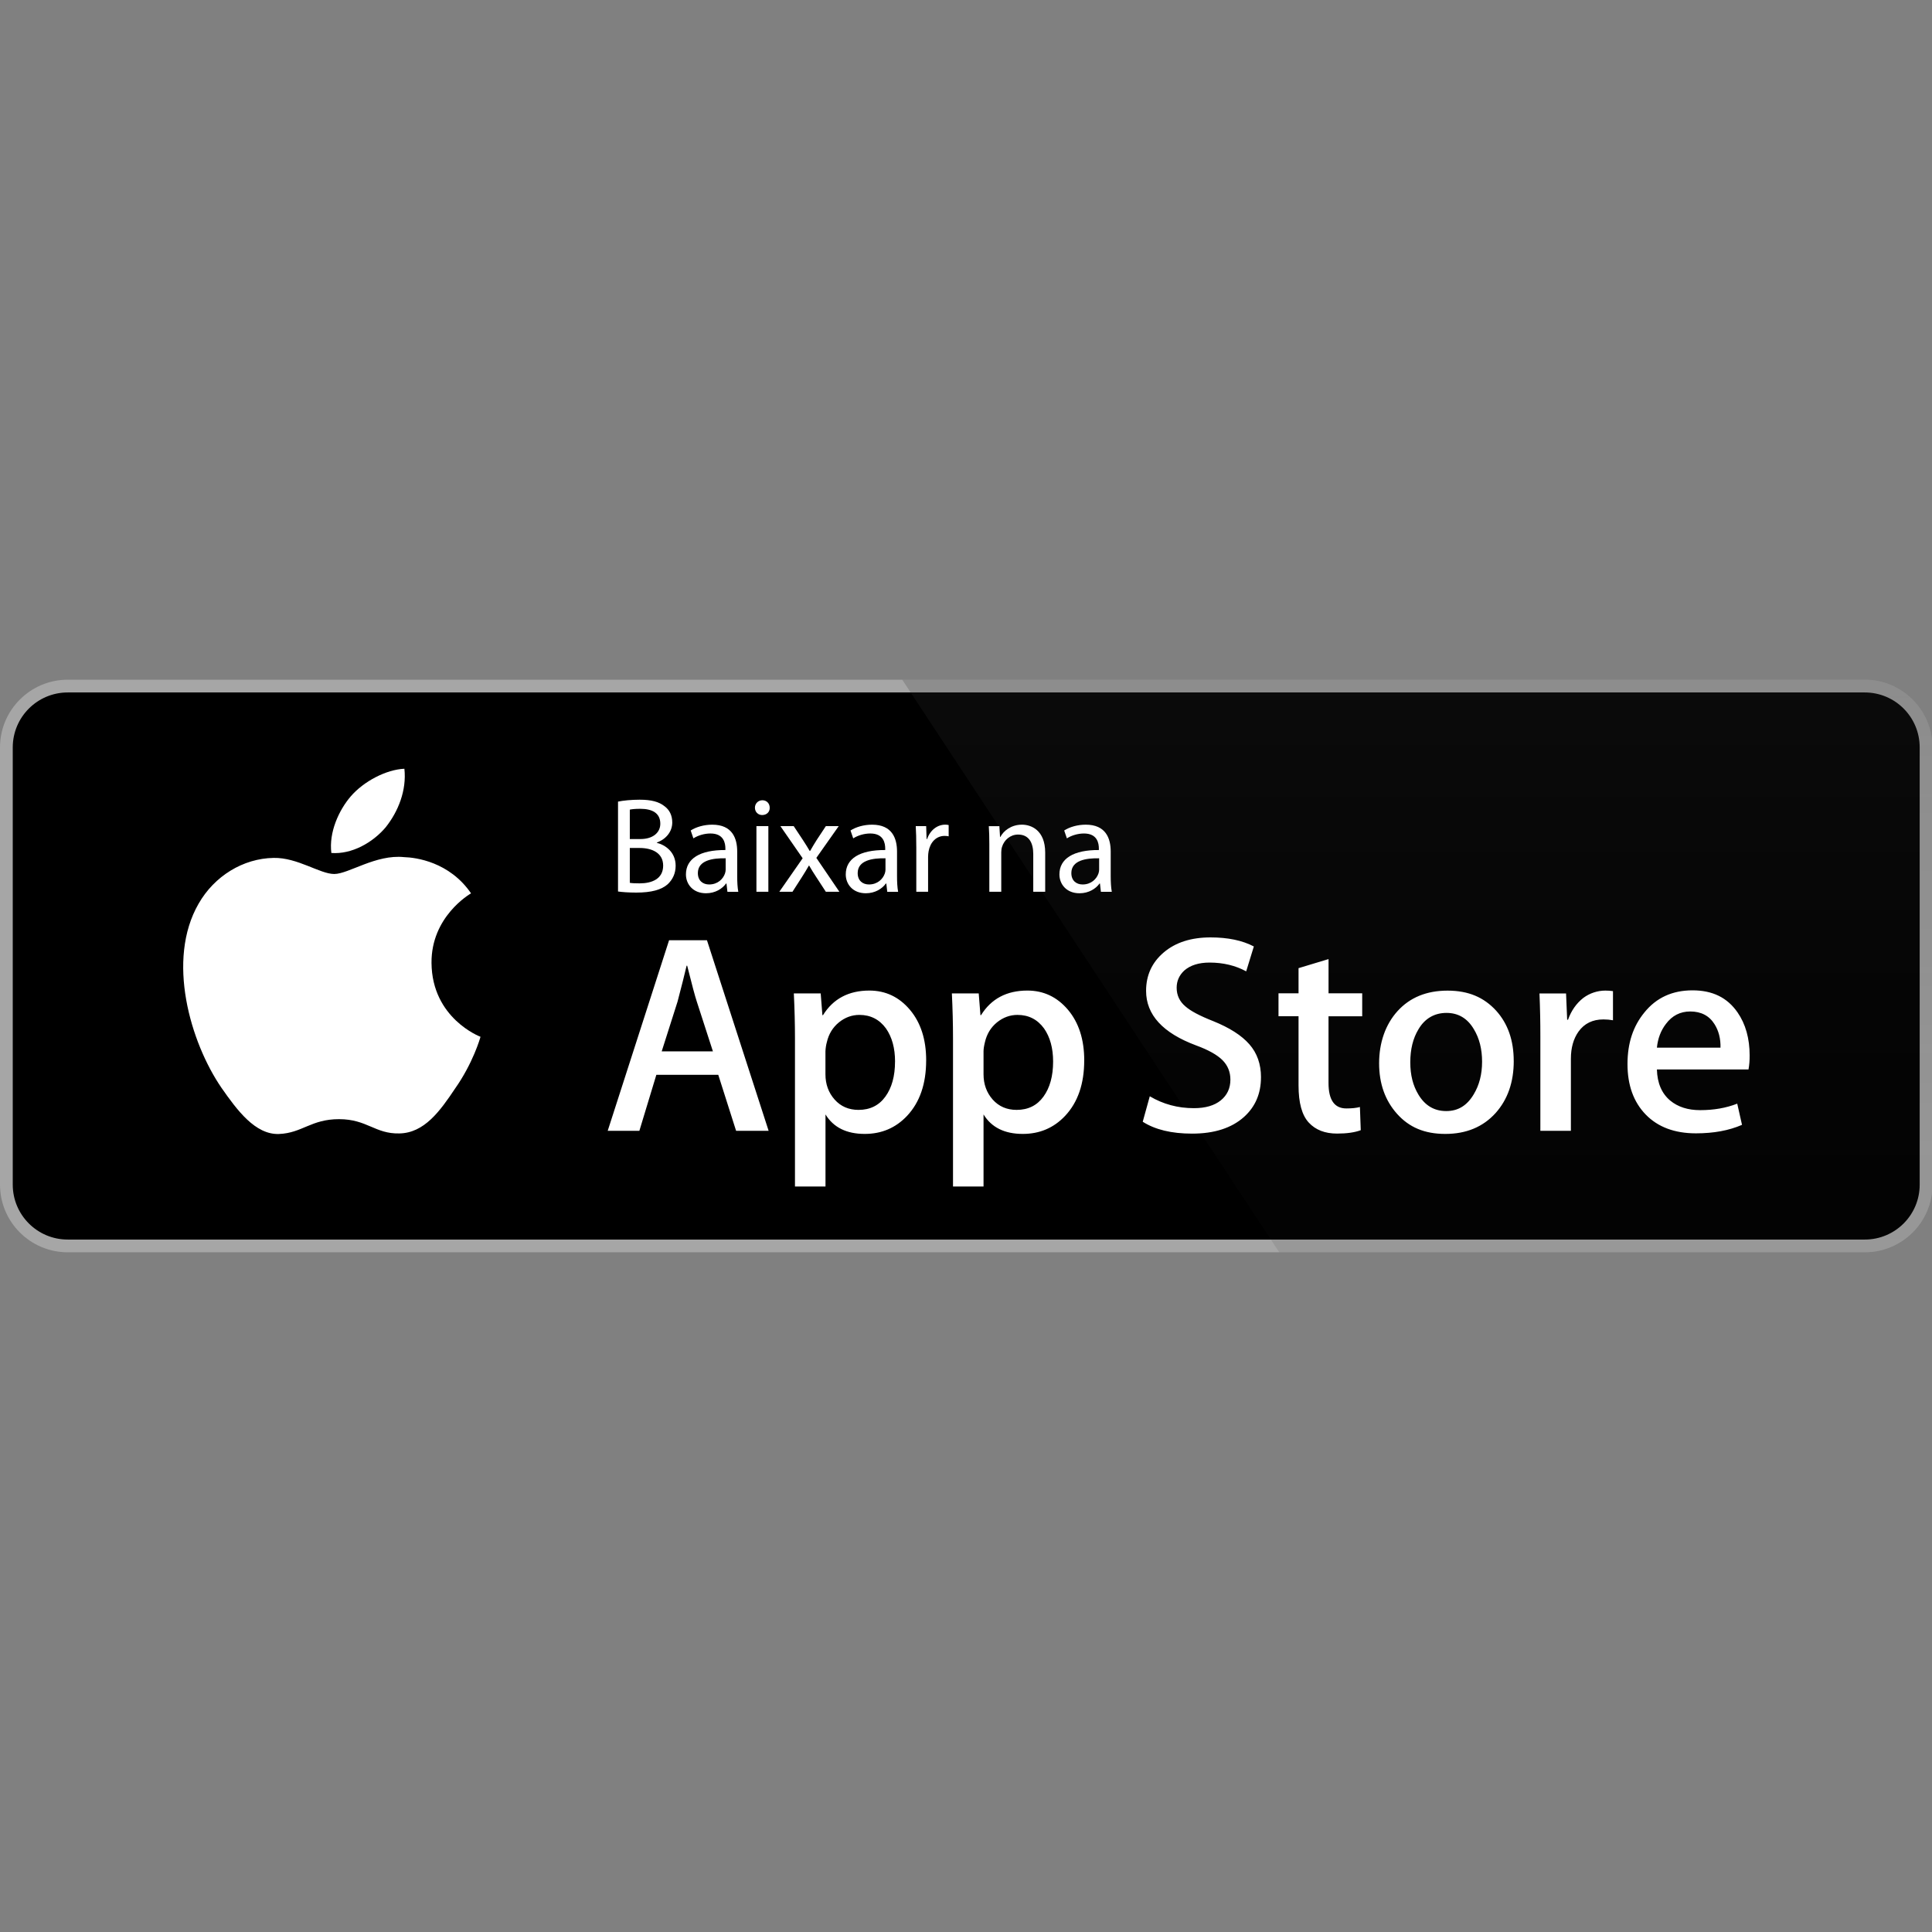
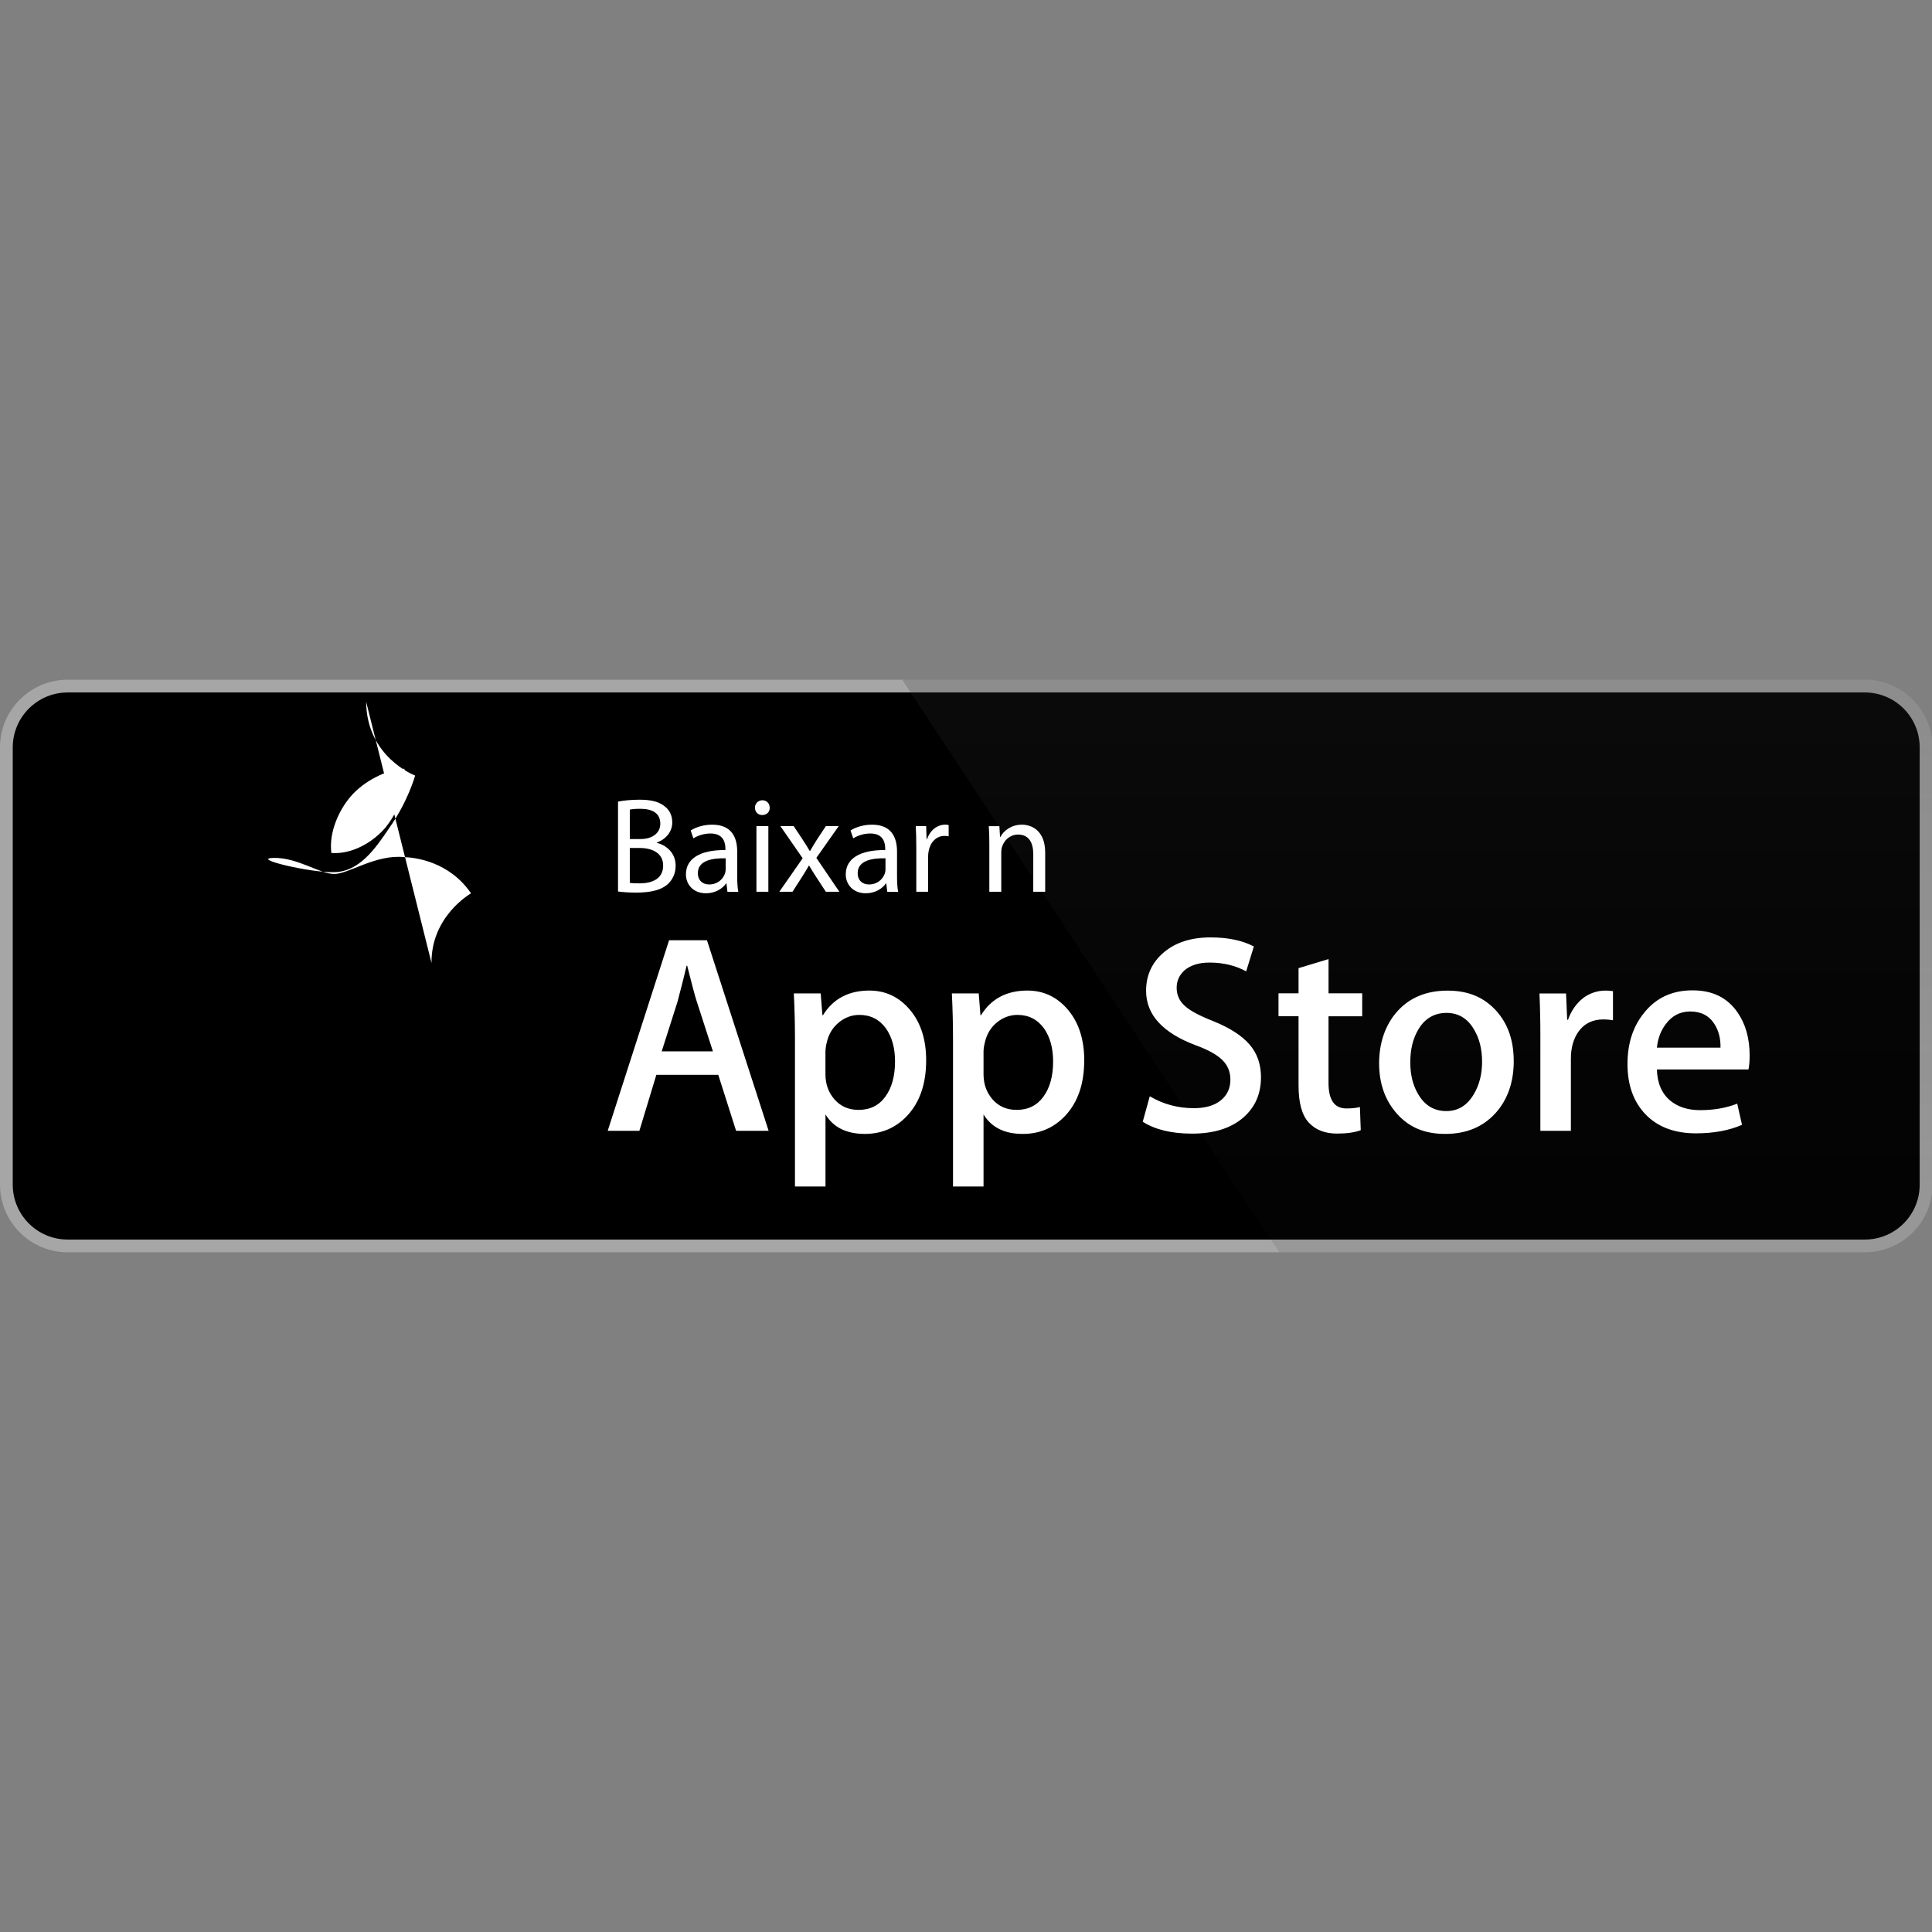
<svg xmlns="http://www.w3.org/2000/svg" id="Camada_1" data-name="Camada 1" viewBox="0 0 800 800">
  <rect x="0" y="0" width="800" height="800" fill="#808080" stroke="none" />
  <defs>
    <style>      .cls-1 {        fill: #000;      }      .cls-1, .cls-2, .cls-3, .cls-4 {        stroke-width: 0px;      }      .cls-2 {        fill: #a6a6a6;      }      .cls-3 {        fill: url(#Gradiente_sem_nome);      }      .cls-4 {        fill: #fff;      }    </style>
    <linearGradient id="Gradiente_sem_nome" data-name="Gradiente sem nome" x1="-42.39" y1="596.14" x2="-42.39" y2="632.18" gradientTransform="translate(1593.12 14661.41) scale(23.74 -23.72)" gradientUnits="userSpaceOnUse">
      <stop offset="0" stop-color="#1a1a1a" stop-opacity=".1" />
      <stop offset=".12" stop-color="#212121" stop-opacity=".15" />
      <stop offset=".31" stop-color="#353535" stop-opacity=".23" />
      <stop offset=".53" stop-color="#575757" stop-opacity=".32" />
      <stop offset=".78" stop-color="#858585" stop-opacity=".42" />
      <stop offset="1" stop-color="#b3b3b3" stop-opacity=".51" />
    </linearGradient>
  </defs>
  <path class="cls-4" d="M794.9,490.56c0,12.54-10.17,22.71-22.71,22.71,0,0-.02,0-.02,0H28.05c-12.56.01-22.75-10.15-22.77-22.71v-181.09c.02-12.56,10.2-22.73,22.77-22.74h744.11c12.56,0,22.74,10.18,22.74,22.73h0s0,181.1,0,181.1h0Z" />
  <path class="cls-2" d="M772.17,518.55H28.05c-15.47,0-28.02-12.53-28.05-27.99v-181.09c.02-15.47,12.57-28.01,28.05-28.02h744.11c15.47.02,28.02,12.55,28.05,28.02v181.09c.01,15.44-12.59,27.99-28.04,27.99h0Z" />
  <path class="cls-1" d="M794.9,490.56c0,12.54-10.17,22.71-22.71,22.71,0,0-.02,0-.02,0H28.05c-12.56.01-22.75-10.15-22.77-22.71v-181.09c.02-12.56,10.2-22.73,22.77-22.74h744.11c12.56,0,22.74,10.18,22.74,22.73h0s0,181.1,0,181.1h0Z" />
-   <path class="cls-4" d="M178.68,398.75c-.17-19.11,15.65-28.41,16.37-28.84-8.96-13.06-22.85-14.85-27.73-14.99-11.67-1.23-22.98,6.98-28.92,6.98s-15.21-6.86-25.08-6.66c-12.69.2-24.56,7.54-31.08,18.95-13.44,23.26-3.42,57.44,9.46,76.24,6.44,9.21,13.97,19.49,23.82,19.13,9.64-.39,13.24-6.14,24.87-6.14s14.9,6.14,24.95,5.91c10.34-.16,16.86-9.25,23.07-18.54,7.44-10.55,10.43-20.95,10.55-21.48-.24-.08-20.08-7.66-20.28-30.56h0ZM159.7,342.56c5.18-6.48,8.73-15.3,7.75-24.24-7.5.33-16.88,5.19-22.29,11.53-4.78,5.59-9.05,14.74-7.95,23.35,8.43.63,17.08-4.25,22.49-10.63Z" />
+   <path class="cls-4" d="M178.68,398.75c-.17-19.11,15.65-28.41,16.37-28.84-8.96-13.06-22.85-14.85-27.73-14.99-11.67-1.23-22.98,6.98-28.92,6.98s-15.21-6.86-25.08-6.66s14.9,6.14,24.95,5.91c10.34-.16,16.86-9.25,23.07-18.54,7.44-10.55,10.43-20.95,10.55-21.48-.24-.08-20.08-7.66-20.28-30.56h0ZM159.7,342.56c5.18-6.48,8.73-15.3,7.75-24.24-7.5.33-16.88,5.19-22.29,11.53-4.78,5.59-9.05,14.74-7.95,23.35,8.43.63,17.08-4.25,22.49-10.63Z" />
  <path class="cls-3" d="M772.17,281.45h-398.57l156.11,237.1h242.46c15.47-.01,28.02-12.54,28.05-28.01v-181.07c-.03-15.47-12.57-28-28.05-28.02Z" />
  <path class="cls-4" d="M318.27,468.24h-13.47l-7.38-23.18h-25.64l-7.03,23.18h-13.11l25.41-78.9h15.69l25.53,78.9h0ZM295.2,435.34l-6.67-20.6c-.71-2.1-2.03-7.06-3.98-14.86h-.24c-.78,3.36-2.03,8.31-3.75,14.86l-6.56,20.6h21.2ZM383.5,439.1c0,9.68-2.63,17.32-7.89,22.94-4.71,5-10.56,7.49-17.54,7.49-7.54,0-12.96-2.69-16.25-8.07v29.85h-12.64v-61.27c0-6.08-.16-12.31-.47-18.7h11.12l.71,9.02h.24c4.22-6.79,10.62-10.19,19.2-10.19,6.71,0,12.32,2.65,16.8,7.96,4.48,5.32,6.73,12.3,6.73,20.97h0ZM370.62,439.56c0-5.54-1.25-10.1-3.75-13.7-2.73-3.74-6.41-5.61-11.01-5.61-3.12,0-5.95,1.04-8.49,3.1-2.54,2.08-4.2,4.78-4.98,8.14-.35,1.26-.54,2.55-.59,3.85v9.49c0,4.13,1.27,7.62,3.81,10.48,2.54,2.85,5.84,4.27,9.89,4.27,4.76,0,8.47-1.84,11.12-5.5,2.66-3.67,3.99-8.51,3.99-14.52ZM448.95,439.1c0,9.68-2.63,17.32-7.89,22.94-4.71,5-10.56,7.49-17.55,7.49-7.54,0-12.96-2.69-16.25-8.07v29.85h-12.64v-61.27c0-6.08-.16-12.31-.47-18.7h11.12l.71,9.02h.24c4.21-6.79,10.61-10.19,19.2-10.19,6.71,0,12.31,2.65,16.81,7.96,4.47,5.32,6.73,12.3,6.73,20.97h0ZM436.07,439.56c0-5.54-1.25-10.1-3.75-13.7-2.73-3.74-6.39-5.61-11-5.61-3.12,0-5.95,1.04-8.5,3.1-2.54,2.08-4.19,4.78-4.97,8.14-.39,1.57-.59,2.84-.59,3.85v9.49c0,4.13,1.28,7.62,3.8,10.48,2.54,2.84,5.84,4.27,9.9,4.27,4.77,0,8.47-1.84,11.12-5.5,2.66-3.67,3.99-8.51,3.99-14.52ZM522.14,446.11c0,6.72-2.35,12.18-7.02,16.39-5.14,4.6-12.31,6.91-21.5,6.91-8.49,0-15.3-1.64-20.44-4.92l2.92-10.54c5.55,3.28,11.64,4.92,18.27,4.92,4.77,0,8.47-1.08,11.12-3.22,2.65-2.15,3.99-5.02,3.99-8.6,0-3.21-1.11-5.89-3.29-8.08-2.19-2.18-5.81-4.22-10.89-6.08-13.82-5.15-20.73-12.69-20.73-22.6,0-6.47,2.44-11.78,7.32-15.92,4.88-4.14,11.34-6.21,19.38-6.21,7.18,0,13.17,1.25,17.92,3.75l-3.17,10.3c-4.47-2.42-9.52-3.63-15.16-3.63-4.46,0-7.96,1.1-10.46,3.28-2.11,1.95-3.17,4.33-3.17,7.15,0,3.11,1.22,5.7,3.64,7.73,2.1,1.87,5.93,3.9,11.47,6.08,6.8,2.74,11.79,5.93,14.99,9.59,3.22,3.66,4.82,8.24,4.82,13.68h0ZM564.05,420.83h-13.94v27.62c0,7.03,2.46,10.53,7.38,10.53,2.26,0,4.13-.19,5.62-.59l.35,9.6c-2.49.93-5.77,1.4-9.83,1.4-4.99,0-8.9-1.52-11.71-4.57-2.81-3.05-4.22-8.15-4.22-15.34v-28.68h-8.3v-9.49h8.3v-10.42l12.42-3.75v14.16h13.94v9.51h0ZM626.81,439.33c0,8.75-2.5,15.93-7.5,21.54-5.22,5.78-12.18,8.66-20.84,8.66s-15.01-2.77-19.97-8.3c-4.96-5.54-7.44-12.53-7.44-20.95s2.56-16.04,7.67-21.65c5.12-5.62,12.01-8.43,20.67-8.43s15.06,2.77,20.13,8.31c4.85,5.37,7.27,12.31,7.27,20.82h0ZM613.7,439.62c0-5.21-1.13-9.68-3.39-13.42-2.65-4.52-6.45-6.78-11.36-6.78s-8.95,2.26-11.59,6.78c-2.27,3.74-3.39,8.29-3.39,13.66s1.13,9.7,3.39,13.43c2.73,4.52,6.55,6.78,11.49,6.78s8.62-2.31,11.36-6.89c2.32-3.83,3.49-8.33,3.49-13.55h0ZM667.93,422.47c-1.32-.24-2.65-.35-3.99-.35-4.45,0-7.89,1.67-10.31,5.04-2.1,2.96-3.16,6.71-3.16,11.24v29.85h-12.64v-38.98c.01-5.97-.11-11.94-.37-17.91h11.01l.46,10.89h.35c1.34-3.74,3.44-6.76,6.32-9.02,2.64-1.97,5.84-3.04,9.14-3.05,1.17,0,2.22.08,3.16.23v12.06s.01,0,.01,0ZM724.48,437.1c.03,1.92-.12,3.84-.46,5.73h-37.93c.14,5.62,1.98,9.93,5.5,12.89,3.2,2.64,7.33,3.97,12.41,3.97,5.62,0,10.74-.89,15.35-2.69l1.98,8.77c-5.39,2.35-11.74,3.52-19.08,3.52-8.82,0-15.75-2.6-20.79-7.78-5.03-5.19-7.55-12.16-7.55-20.89s2.34-15.72,7.03-21.42c4.91-6.08,11.55-9.12,19.9-9.12s14.41,3.04,18.63,9.12c3.34,4.82,5.02,10.8,5.02,17.89h0ZM712.42,433.83c.09-3.75-.74-6.98-2.46-9.72-2.19-3.52-5.56-5.28-10.07-5.28-4.13,0-7.5,1.71-10.06,5.15-2.11,2.73-3.36,6.02-3.74,9.83h26.33s0,.01,0,.01Z" />
  <g>
    <path class="cls-4" d="M255.91,331.93c2.13-.45,5.5-.79,8.93-.79,4.88,0,8.03.84,10.39,2.75,1.96,1.46,3.14,3.71,3.14,6.68,0,3.65-2.41,6.85-6.4,8.31v.11c3.59.9,7.8,3.87,7.8,9.49,0,3.26-1.29,5.73-3.2,7.58-2.64,2.41-6.9,3.54-13.08,3.54-3.37,0-5.95-.22-7.58-.45v-37.22ZM260.79,347.43h4.43c5.17,0,8.2-2.69,8.2-6.34,0-4.44-3.37-6.18-8.31-6.18-2.25,0-3.54.17-4.32.34v12.18ZM260.79,365.56c.95.17,2.36.22,4.1.22,5.05,0,9.71-1.85,9.71-7.35,0-5.16-4.43-7.3-9.77-7.3h-4.04v14.43Z" />
    <path class="cls-4" d="M301.21,369.26l-.39-3.42h-.17c-1.52,2.13-4.44,4.04-8.31,4.04-5.5,0-8.31-3.87-8.31-7.8,0-6.57,5.84-10.16,16.34-10.1v-.56c0-2.25-.62-6.29-6.18-6.29-2.53,0-5.16.79-7.07,2.02l-1.12-3.26c2.25-1.46,5.5-2.41,8.93-2.41,8.31,0,10.33,5.67,10.33,11.12v10.16c0,2.36.11,4.66.45,6.51h-4.49ZM300.48,355.4c-5.39-.11-11.51.84-11.51,6.12,0,3.2,2.13,4.72,4.66,4.72,3.54,0,5.78-2.25,6.57-4.55.17-.51.28-1.07.28-1.57v-4.72Z" />
    <path class="cls-4" d="M318.72,334.46c.06,1.68-1.18,3.03-3.14,3.03-1.74,0-2.98-1.35-2.98-3.03s1.29-3.09,3.09-3.09,3.03,1.35,3.03,3.09ZM313.22,369.26v-27.17h4.94v27.17h-4.94Z" />
    <path class="cls-4" d="M328.66,342.09l3.87,5.84c1.01,1.52,1.85,2.92,2.75,4.43h.17c.9-1.63,1.8-3.03,2.69-4.49l3.82-5.78h5.33l-9.26,13.14,9.54,14.03h-5.61l-3.99-6.12c-1.07-1.57-1.96-3.09-2.92-4.72h-.11c-.9,1.63-1.85,3.09-2.86,4.72l-3.93,6.12h-5.45l9.66-13.87-9.21-13.3h5.5Z" />
    <path class="cls-4" d="M367.39,369.26l-.39-3.42h-.17c-1.52,2.13-4.44,4.04-8.31,4.04-5.5,0-8.31-3.87-8.31-7.8,0-6.57,5.84-10.16,16.34-10.1v-.56c0-2.25-.62-6.29-6.18-6.29-2.53,0-5.16.79-7.07,2.02l-1.12-3.26c2.25-1.46,5.5-2.41,8.93-2.41,8.31,0,10.33,5.67,10.33,11.12v10.16c0,2.36.11,4.66.45,6.51h-4.49ZM366.66,355.4c-5.39-.11-11.51.84-11.51,6.12,0,3.2,2.13,4.72,4.66,4.72,3.54,0,5.78-2.25,6.57-4.55.17-.51.28-1.07.28-1.57v-4.72Z" />
    <path class="cls-4" d="M379.41,350.57c0-3.2-.06-5.95-.22-8.48h4.32l.17,5.33h.22c1.24-3.65,4.21-5.95,7.52-5.95.56,0,.95.06,1.4.17v4.66c-.5-.11-1.01-.17-1.68-.17-3.48,0-5.95,2.64-6.62,6.34-.11.67-.22,1.46-.22,2.3v14.48h-4.88v-18.69Z" />
    <path class="cls-4" d="M409.66,349.45c0-2.81-.06-5.11-.22-7.35h4.38l.28,4.49h.11c1.35-2.58,4.49-5.11,8.98-5.11,3.76,0,9.6,2.25,9.6,11.56v16.22h-4.94v-15.66c0-4.38-1.63-8.03-6.29-8.03-3.26,0-5.78,2.3-6.62,5.05-.22.62-.34,1.46-.34,2.3v16.34h-4.94v-19.82Z" />
-     <path class="cls-4" d="M455.86,369.26l-.39-3.42h-.17c-1.52,2.13-4.43,4.04-8.31,4.04-5.5,0-8.31-3.87-8.31-7.8,0-6.57,5.84-10.16,16.34-10.1v-.56c0-2.25-.62-6.29-6.17-6.29-2.53,0-5.17.79-7.07,2.02l-1.12-3.26c2.25-1.46,5.5-2.41,8.93-2.41,8.31,0,10.33,5.67,10.33,11.12v10.16c0,2.36.11,4.66.45,6.51h-4.49ZM455.13,355.4c-5.39-.11-11.51.84-11.51,6.12,0,3.2,2.13,4.72,4.66,4.72,3.54,0,5.78-2.25,6.57-4.55.17-.51.28-1.07.28-1.57v-4.72Z" />
  </g>
</svg>